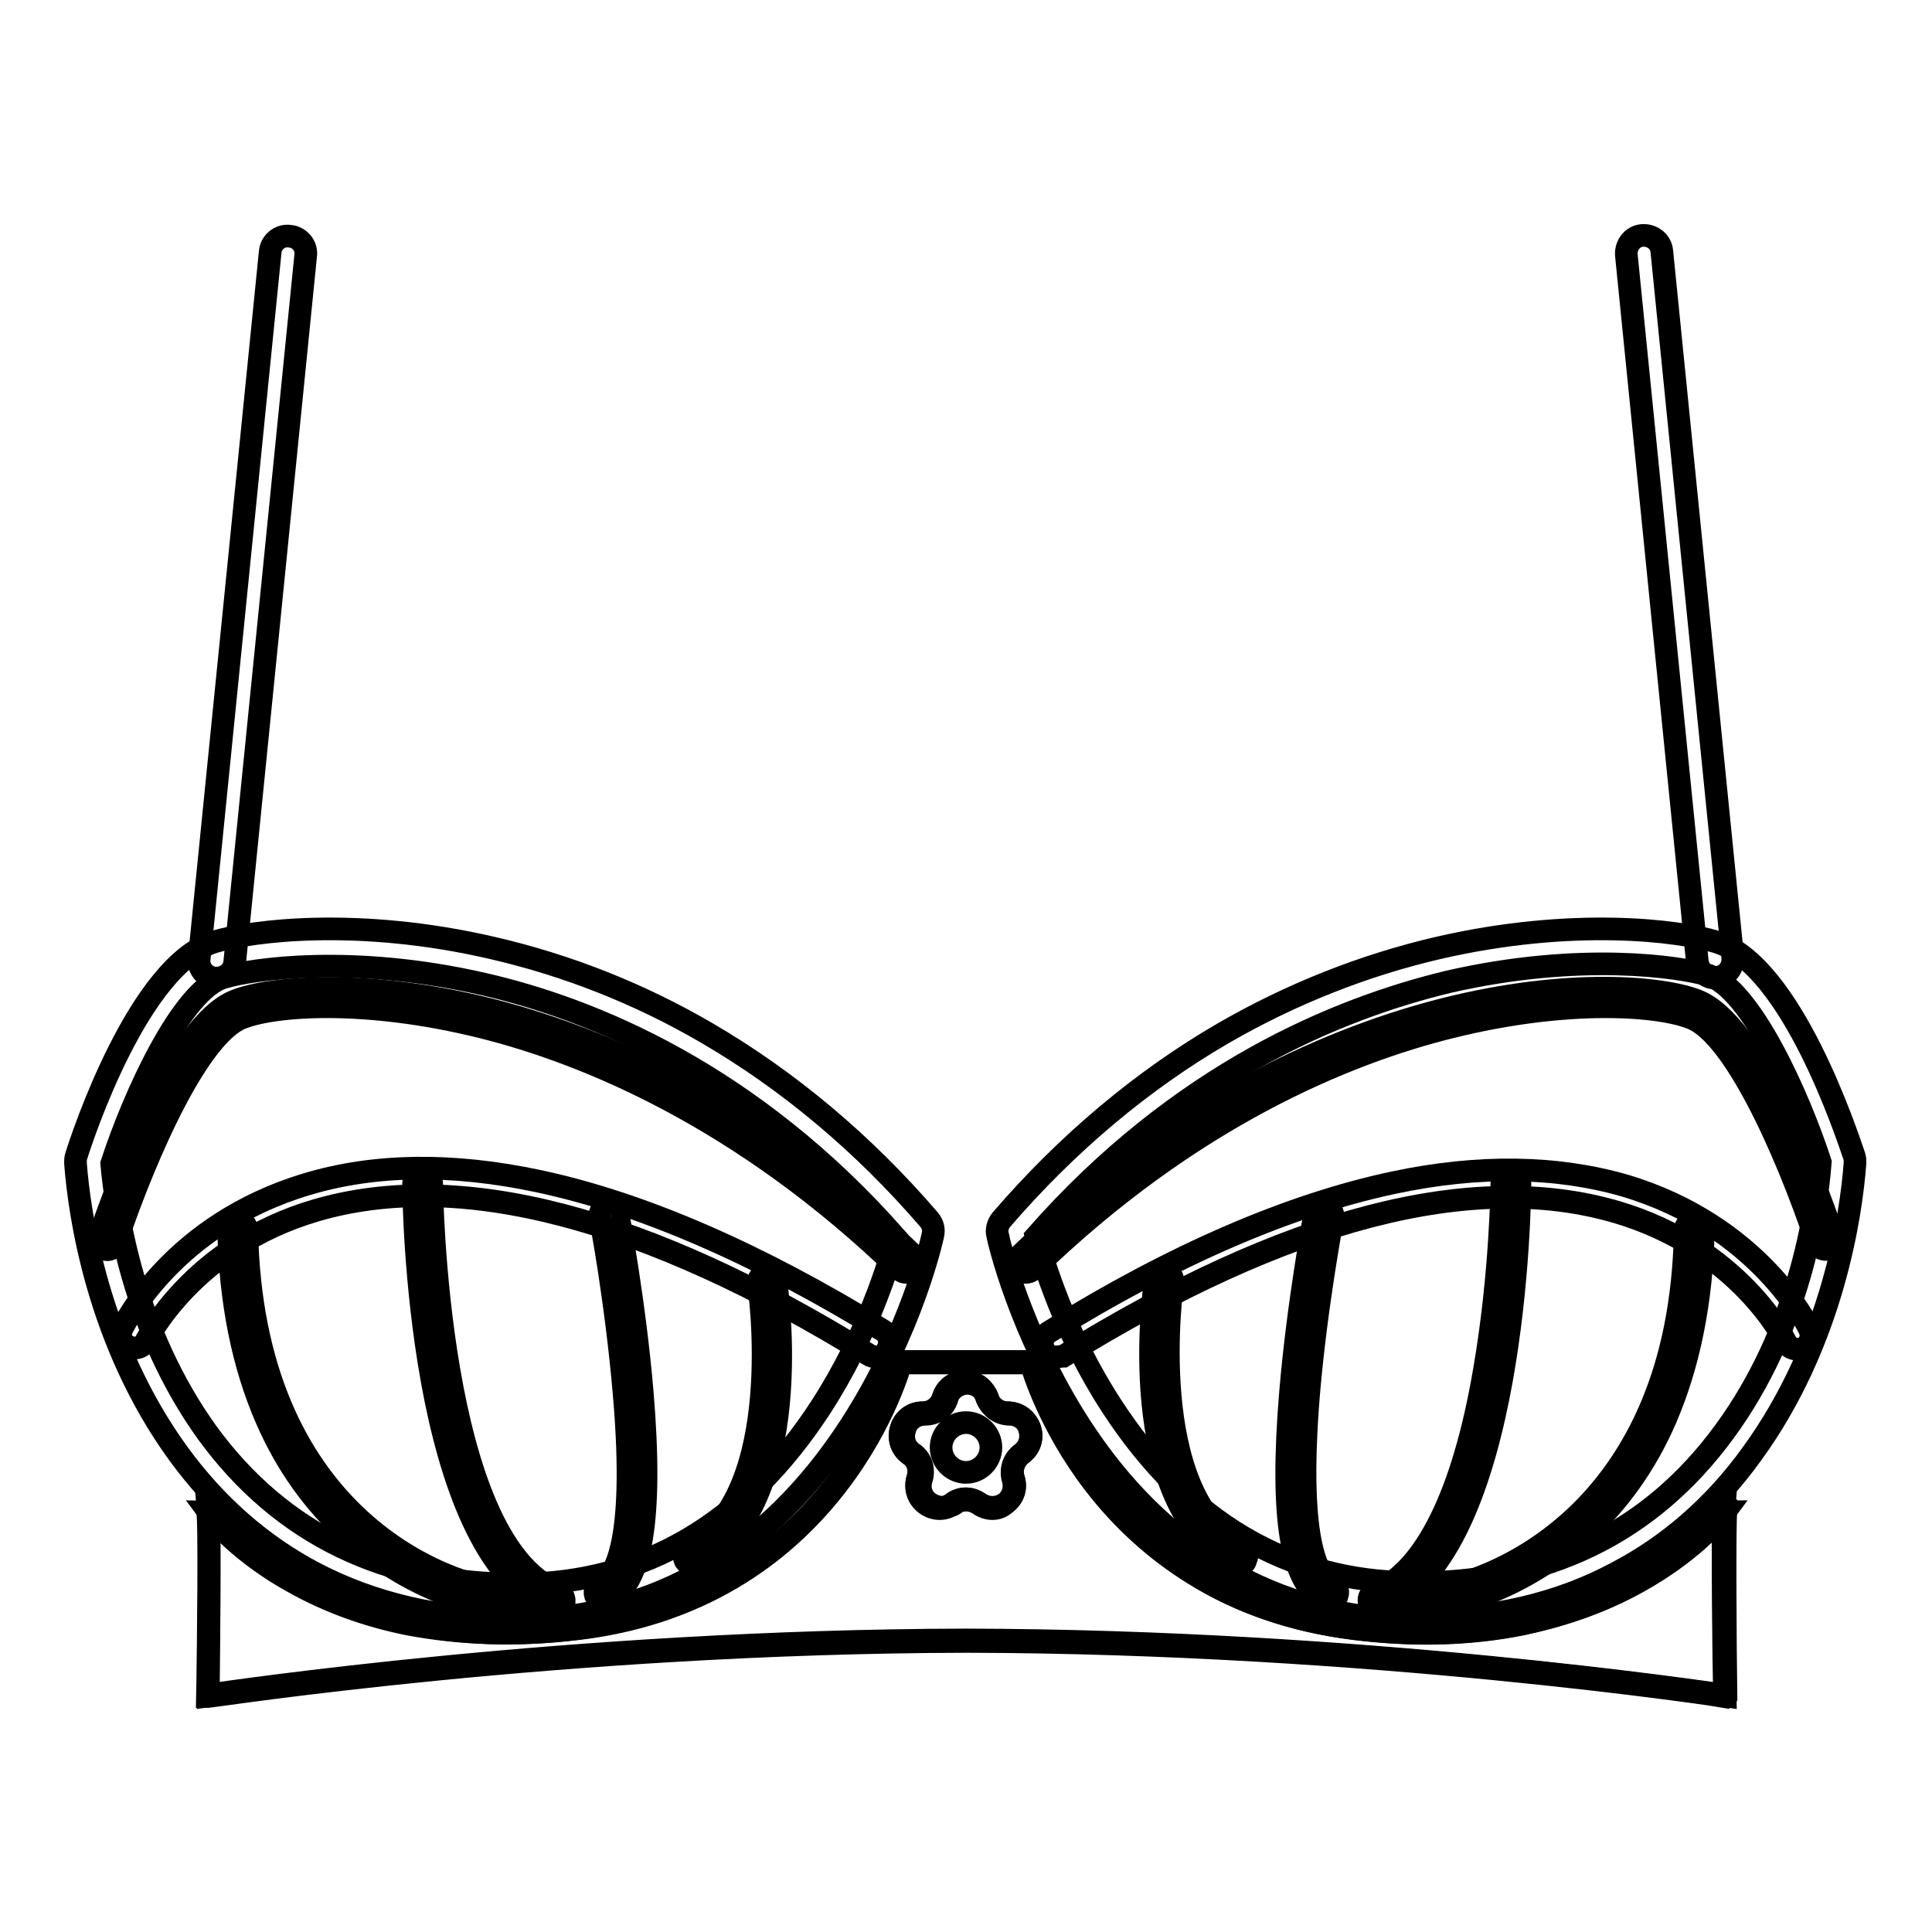
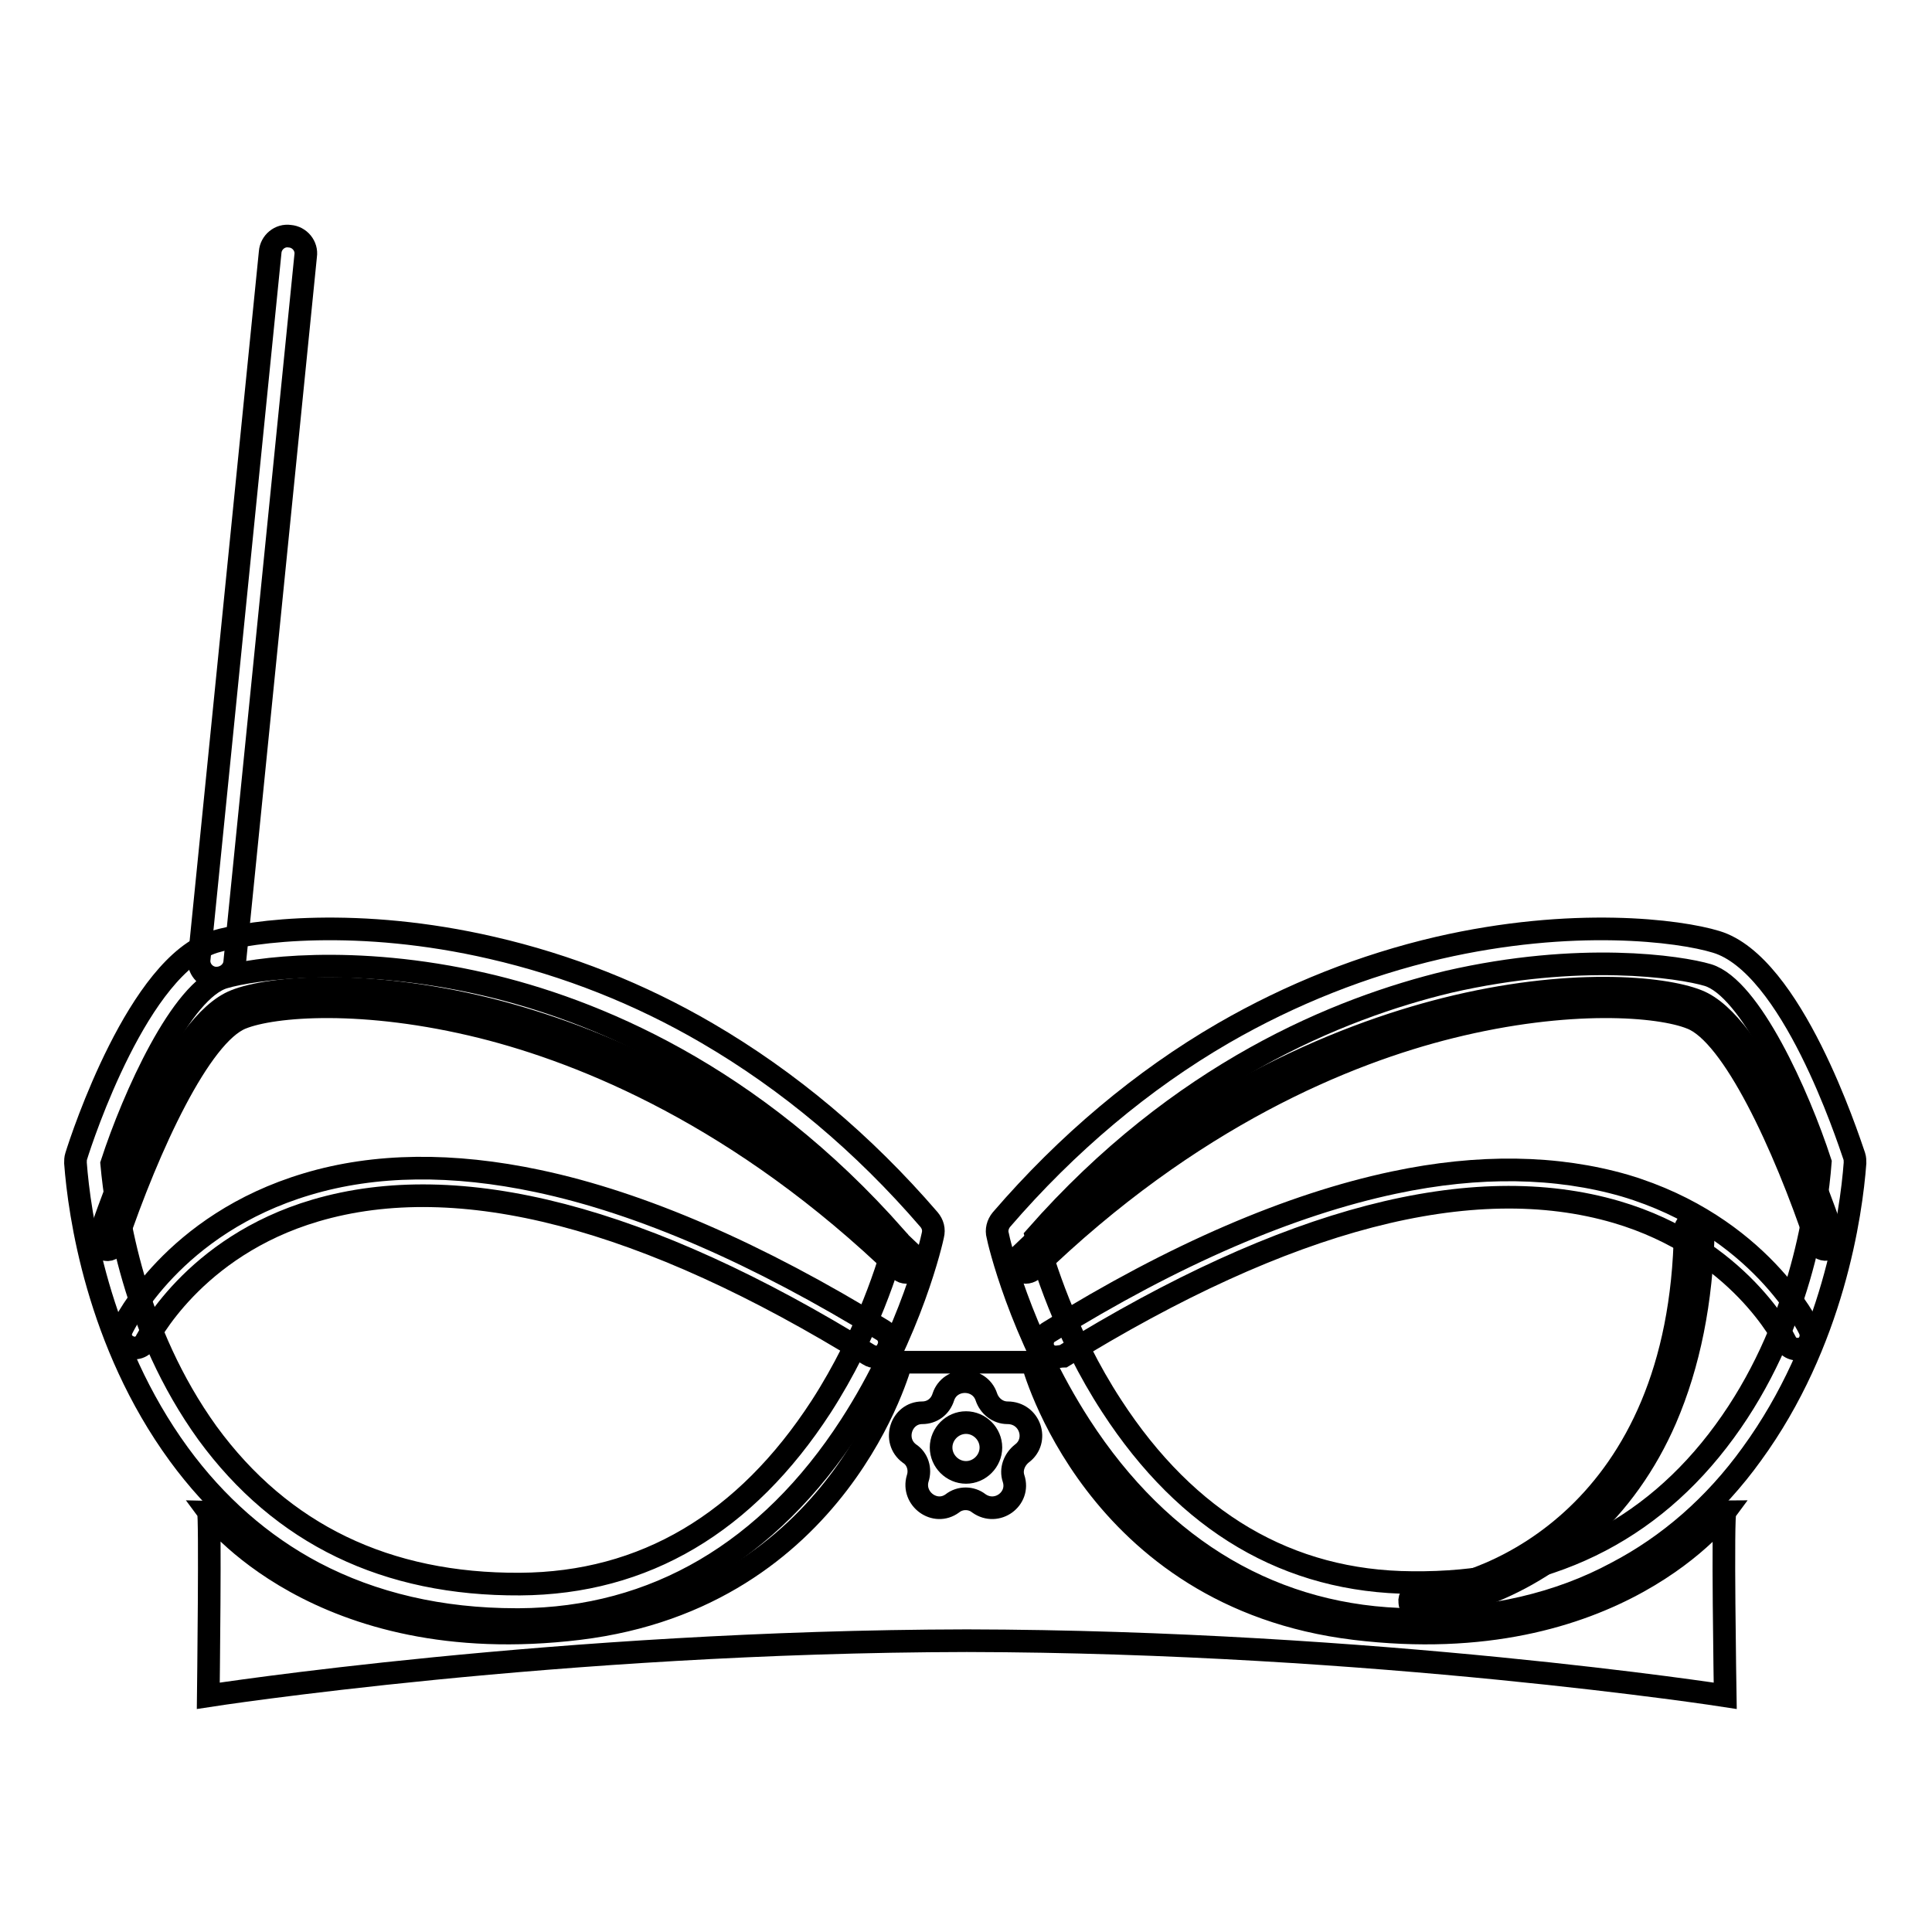
<svg xmlns="http://www.w3.org/2000/svg" version="1.1" x="0px" y="0px" viewBox="0 0 256 256" enable-background="new 0 0 256 256" xml:space="preserve">
  <g>
    <path stroke-width="3" fill-opacity="0" stroke="#000000" d="M28.7,129.6h-0.2c-1.3-0.1-2.3-1.3-2.1-2.6l9.4-93.6c0.1-1.3,1.3-2.3,2.6-2.1c1.3,0.1,2.3,1.3,2.1,2.6 l-9.4,93.6C31,128.7,29.9,129.6,28.7,129.6z" />
    <path stroke-width="3" fill-opacity="0" stroke="#000000" d="M68.4,214.6c-10,0-19-2.1-26.8-6.2c-7-3.7-13-9-17.9-15.7c-10.8-14.8-13.2-31.9-13.7-38.6 c0-0.3,0-0.6,0.1-0.9c0.8-2.6,8.3-25.3,18.3-28.4c5-1.5,19.1-3.3,36.8,0.8c10,2.3,19.6,6.1,28.5,11.3c10.8,6.3,20.7,14.6,29.4,24.7 c0.5,0.6,0.7,1.3,0.5,2.1c-0.1,0.5-2.8,12.7-10.9,25.2c-10.8,16.7-25.9,25.6-43.9,25.7C68.8,214.6,68.6,214.6,68.4,214.6 L68.4,214.6z M14.8,154.2c0.6,6.6,2.9,22.1,12.7,35.7c9.8,13.4,23.7,20.1,41.4,20c16.5-0.1,29.9-8.1,39.9-23.5 c6.2-9.6,9.1-19.2,9.9-22.4c-19.1-21.7-40.2-30.3-54.6-33.6c-17.4-4-30.7-2-34.4-0.9C24.1,131.1,17.7,145.3,14.8,154.2z" />
    <path stroke-width="3" fill-opacity="0" stroke="#000000" d="M120.1,168.6c-0.3,0-0.6-0.1-0.8-0.3c-21.1-20.4-41.8-28.8-55.4-32.2c-15.7-3.9-27.7-2.9-31.9-1.2 c-5.5,2.2-12.3,16.9-16.7,29.9c-0.2,0.6-0.9,1-1.5,0.7c-0.6-0.2-1-0.9-0.7-1.5c2.9-8.4,10.4-28.4,18.1-31.4 c4.5-1.8,17.2-2.9,33.4,1.1c14,3.5,35.1,12,56.6,32.8c0.5,0.4,0.5,1.2,0,1.7C120.7,168.5,120.4,168.6,120.1,168.6z" />
    <path stroke-width="3" fill-opacity="0" stroke="#000000" d="M116.1,179.8c-0.3,0-0.7-0.1-1-0.3c-29.6-18.3-54.3-24.7-73.3-19.1c-16.3,4.8-22.3,17.1-22.4,17.2 c-0.4,0.9-1.5,1.3-2.4,0.8c-0.9-0.4-1.3-1.5-0.8-2.4c0.3-0.6,6.7-13.8,24.5-19.1c9-2.7,19.3-2.8,30.6-0.4 c13.7,2.9,29.1,9.6,45.7,19.8c0.8,0.5,1.1,1.6,0.6,2.5C117.3,179.5,116.7,179.8,116.1,179.8z" />
-     <path stroke-width="3" fill-opacity="0" stroke="#000000" d="M68,213.4L68,213.4c-1.2-0.1-11.7-1-21.8-10.1c-4.6-4.1-8.3-9.3-10.9-15.3c-3.1-7.1-4.8-15.5-5-25 c0-0.7,0.5-1.2,1.2-1.2c0.7,0,1.2,0.5,1.2,1.2c0.7,37.5,25.8,47.3,35.4,48c0.7,0.1,1.2,0.6,1.1,1.3C69.2,212.9,68.6,213.4,68,213.4 z" />
-     <path stroke-width="3" fill-opacity="0" stroke="#000000" d="M73.4,213.2c-0.2,0-0.3,0-0.4-0.1c-17.7-7.3-18.2-54.3-18.2-56.3c0-0.7,0.5-1.2,1.2-1.2 c0.7,0,1.2,0.5,1.2,1.2c0,0.5,0.5,47.4,16.8,54.1c0.6,0.3,0.9,1,0.7,1.6C74.3,212.9,73.9,213.2,73.4,213.2z M80,212.1 c-0.5,0-0.9-0.3-1.1-0.7c-0.2-0.6,0.1-1.3,0.7-1.6c1.5-0.6,4.9-4.3,3.1-25.1c-1-11.8-3.1-23.3-3.2-23.4c-0.1-0.7,0.3-1.3,1-1.4 c0.7-0.1,1.3,0.3,1.4,1c0,0.1,2.2,11.7,3.2,23.6c1.4,16.7-0.1,25.7-4.6,27.5C80.4,212,80.2,212.1,80,212.1L80,212.1z M91.9,207.4 c-0.4,0-0.8-0.2-1.1-0.6c-0.3-0.6-0.1-1.3,0.5-1.6c13.2-7.2,9.3-34.8,9.2-35.1c-0.1-0.7,0.4-1.3,1-1.3c0.7-0.1,1.3,0.3,1.3,1 c0.2,1.2,4.2,29.6-10.4,37.6C92.3,207.4,92.1,207.4,91.9,207.4z M227.3,129.6c-1.2,0-2.2-0.9-2.4-2.2l-9.4-93.6 c-0.1-1.3,0.8-2.5,2.1-2.6c1.3-0.1,2.5,0.8,2.6,2.1l9.4,93.6c0.1,1.3-0.8,2.5-2.1,2.6C227.5,129.6,227.4,129.6,227.3,129.6z" />
    <path stroke-width="3" fill-opacity="0" stroke="#000000" d="M187.6,214.6H187c-17.9-0.2-33.1-9-43.9-25.7c-8-12.4-10.8-24.6-10.9-25.2c-0.2-0.7,0-1.5,0.5-2.1 c8.7-10.1,18.7-18.5,29.4-24.7c9-5.2,18.6-9,28.5-11.3c17.8-4.1,31.9-2.3,36.8-0.8c10,3,17.4,25.8,18.3,28.4 c0.1,0.3,0.1,0.6,0.1,0.9c-0.5,6.7-2.9,23.8-13.7,38.6c-4.9,6.8-11,12.1-17.9,15.7C206.6,212.5,197.6,214.6,187.6,214.6 L187.6,214.6z M137.3,163.8c0.9,3.3,3.8,13,10,22.5c10,15.4,23.4,23.3,39.8,23.4c17.7,0.2,31.6-6.6,41.4-20 c9.9-13.5,12.2-29.1,12.7-35.7c-2.9-8.9-9.3-23.1-14.9-24.8c-3.7-1.1-17-3.1-34.4,0.9C177.4,133.6,156.4,142.1,137.3,163.8z" />
    <path stroke-width="3" fill-opacity="0" stroke="#000000" d="M135.9,168.6c-0.3,0-0.6-0.1-0.9-0.4c-0.4-0.5-0.4-1.2,0-1.7c21.5-20.8,42.6-29.3,56.5-32.8 c16.3-4.1,28.9-2.9,33.4-1.1c7.7,3,15.2,23,18.1,31.4c0.2,0.6-0.1,1.3-0.7,1.5c-0.6,0.2-1.3-0.1-1.5-0.7 c-4.4-13.1-11.2-27.8-16.7-29.9c-4.2-1.7-16.2-2.7-31.9,1.2c-13.7,3.4-34.4,11.8-55.4,32.2C136.5,168.5,136.2,168.6,135.9,168.6 L135.9,168.6z" />
    <path stroke-width="3" fill-opacity="0" stroke="#000000" d="M139.9,179.8c-0.6,0-1.2-0.3-1.5-0.8c-0.5-0.8-0.3-2,0.6-2.5c16.6-10.3,32-16.9,45.7-19.8 c11.3-2.4,21.6-2.2,30.6,0.4c17.8,5.3,24.3,18.6,24.5,19.1c0.4,0.9,0,2-0.8,2.4c-0.9,0.4-2,0.1-2.4-0.8 c-0.1-0.2-6.1-12.4-22.4-17.2c-19.1-5.6-43.7,0.8-73.3,19.1C140.6,179.7,140.2,179.8,139.9,179.8L139.9,179.8z" />
    <path stroke-width="3" fill-opacity="0" stroke="#000000" d="M188,213.4c-0.6,0-1.2-0.5-1.2-1.1c-0.1-0.7,0.4-1.2,1.1-1.3c9.6-0.7,34.8-10.5,35.4-48 c0-0.7,0.6-1.2,1.2-1.2h0c0.7,0,1.2,0.6,1.2,1.2c-0.2,9.4-1.9,17.8-5,25c-2.6,6-6.3,11.2-10.9,15.3c-10.1,9-20.6,10-21.7,10.1H188 L188,213.4z" />
-     <path stroke-width="3" fill-opacity="0" stroke="#000000" d="M182.6,213.2c-0.5,0-0.9-0.3-1.1-0.7c-0.3-0.6,0-1.3,0.7-1.6c6.6-2.7,11.7-12.9,14.5-29.4 c2.2-12.7,2.3-24.6,2.3-24.7c0-0.7,0.5-1.2,1.2-1.2c0.7,0,1.2,0.6,1.2,1.2c0,2-0.5,49-18.2,56.3 C182.9,213.1,182.8,213.2,182.6,213.2L182.6,213.2z M176,212.1c-0.2,0-0.3,0-0.4-0.1c-4.5-1.8-6-10.8-4.6-27.5 c1-11.9,3.2-23.5,3.2-23.6c0.1-0.7,0.7-1.1,1.4-1c0.7,0.1,1.1,0.7,1,1.4c0,0.1-2.2,11.6-3.2,23.4c-1.7,20.8,1.6,24.5,3.1,25.1 c0.6,0.2,0.9,1,0.7,1.6C176.9,211.8,176.5,212.1,176,212.1L176,212.1z M164.1,207.4c-0.2,0-0.4-0.1-0.6-0.2 c-14.6-8-10.6-36.4-10.4-37.6c0.1-0.7,0.7-1.1,1.3-1c0.7,0.1,1.1,0.7,1,1.3c-0.1,0.3-3.9,28,9.2,35.1c0.6,0.3,0.8,1.1,0.5,1.6 C165,207.2,164.6,207.4,164.1,207.4L164.1,207.4z" />
    <path stroke-width="3" fill-opacity="0" stroke="#000000" d="M228.6,200.3c0,0-14.5,19.7-49.1,15.5c-34.6-4.2-42.7-35.3-42.7-35.3h-17.4c0,0-8.1,31.1-42.7,35.3 s-49.1-15.5-49.1-15.5c0.3,0,0,24.4,0,24.4s46.4-7.2,100.5-7.3c54.1,0.1,100.5,7.3,100.5,7.3S228.2,200.3,228.6,200.3z  M135.4,192.6c-1,0.8-1.5,2.1-1.1,3.3c0.9,2.7-2.2,5-4.6,3.3c-1-0.8-2.5-0.8-3.5,0c-2.3,1.7-5.4-0.6-4.6-3.3c0.4-1.2,0-2.6-1.1-3.3 c-2.3-1.7-1.1-5.4,1.7-5.4c1.3,0,2.4-0.8,2.8-2.1c0.9-2.7,4.8-2.7,5.7,0c0.4,1.2,1.5,2.1,2.8,2.1 C136.5,187.2,137.7,190.9,135.4,192.6L135.4,192.6z" />
-     <path stroke-width="3" fill-opacity="0" stroke="#000000" d="M228.6,224.8c-0.5-0.1-47.1-7.2-100.5-7.3c-53.5,0.1-100.1,7.3-100.5,7.3c0,0-0.1,0-0.1,0c0,0,0,0,0-0.1 c0.1-6.6,0.3-23.6,0-24.4v0c0,0,0-0.1,0-0.1c0-0.1,0.1-0.1,0.1,0v0c0.2,0.3,3.9,5.1,11.5,9.3c7.2,4,19.6,8.4,37.5,6.2 c17.8-2.2,28.5-11.6,34.3-19.2c6.3-8.2,8.4-16,8.4-16c0,0,0-0.1,0.1-0.1h17.4c0,0,0.1,0,0.1,0.1c0,0.1,2.1,7.8,8.4,16 c5.8,7.6,16.4,17,34.3,19.2c17.8,2.2,30.2-2.1,37.5-6.2c7.6-4.2,11.3-9,11.5-9.3v0c0,0,0.1,0,0.1,0v0.1c-0.2,0.8-0.1,17.8,0,24.4 C228.7,224.7,228.7,224.7,228.6,224.8C228.6,224.8,228.6,224.8,228.6,224.8L228.6,224.8z M27.6,200.5c0.2,2.6,0,20.1-0.1,24.1 c2.3-0.3,48.1-7.2,100.5-7.3c52.4,0.1,98.2,7,100.5,7.3c-0.1-3.9-0.3-21.5-0.1-24.1c-0.8,1-4.5,5.3-11.4,9.1 c-4.6,2.6-9.8,4.4-15.3,5.6c-6.9,1.4-14.4,1.6-22.3,0.6c-7.9-1-15.1-3.4-21.3-7.3c-5-3.1-9.4-7.1-13.1-11.9c-6-7.8-8.2-15.3-8.4-16 h-17.4c-0.2,0.7-2.4,8.2-8.4,16c-3.7,4.8-8.1,8.9-13.1,11.9c-6.2,3.9-13.4,6.3-21.3,7.3c-7.9,1-15.4,0.7-22.3-0.6 c-5.5-1.1-10.7-3-15.3-5.6C32.1,205.9,28.4,201.6,27.6,200.5L27.6,200.5z M131.5,199.9c-0.6,0-1.2-0.2-1.8-0.6 c-1-0.7-2.4-0.7-3.4,0c-1.1,0.8-2.5,0.8-3.6,0s-1.5-2.1-1.1-3.4c0.4-1.2,0-2.5-1.1-3.2c-1.1-0.8-1.5-2.1-1.1-3.4 c0.4-1.3,1.6-2.1,2.9-2.1c1.3,0,2.4-0.8,2.7-2c0.4-1.3,1.6-2.1,2.9-2.1c1.3,0,2.5,0.8,2.9,2.1c0.4,1.2,1.5,2,2.7,2 c1.3,0,2.5,0.8,2.9,2.1c0.4,1.3,0,2.6-1.1,3.4c-1,0.7-1.4,2-1.1,3.2c0.4,1.3,0,2.6-1.1,3.4C132.7,199.7,132.1,199.9,131.5,199.9z  M128,198.6c0.6,0,1.2,0.2,1.8,0.6c1,0.7,2.4,0.7,3.4,0c1-0.7,1.5-2,1.1-3.2c-0.4-1.3,0-2.6,1.1-3.4c1-0.7,1.5-2,1.1-3.2 c-0.4-1.2-1.5-2-2.7-2c-1.3,0-2.5-0.8-2.9-2.1c-0.4-1.2-1.5-2-2.7-2s-2.4,0.8-2.7,2c-0.4,1.3-1.6,2.1-2.9,2.1c-1.3,0-2.4,0.8-2.7,2 c-0.4,1.2,0,2.5,1.1,3.2c1.1,0.8,1.5,2.1,1.1,3.4c-0.4,1.2,0,2.5,1.1,3.2s2.4,0.7,3.4,0C126.8,198.8,127.4,198.6,128,198.6z" />
    <path stroke-width="3" fill-opacity="0" stroke="#000000" d="M124.7,191.8c0,1.8,1.5,3.3,3.3,3.3c1.8,0,3.3-1.5,3.3-3.3c0-1.8-1.5-3.3-3.3-3.3 C126.2,188.5,124.7,190,124.7,191.8C124.7,191.8,124.7,191.8,124.7,191.8z" />
  </g>
</svg>